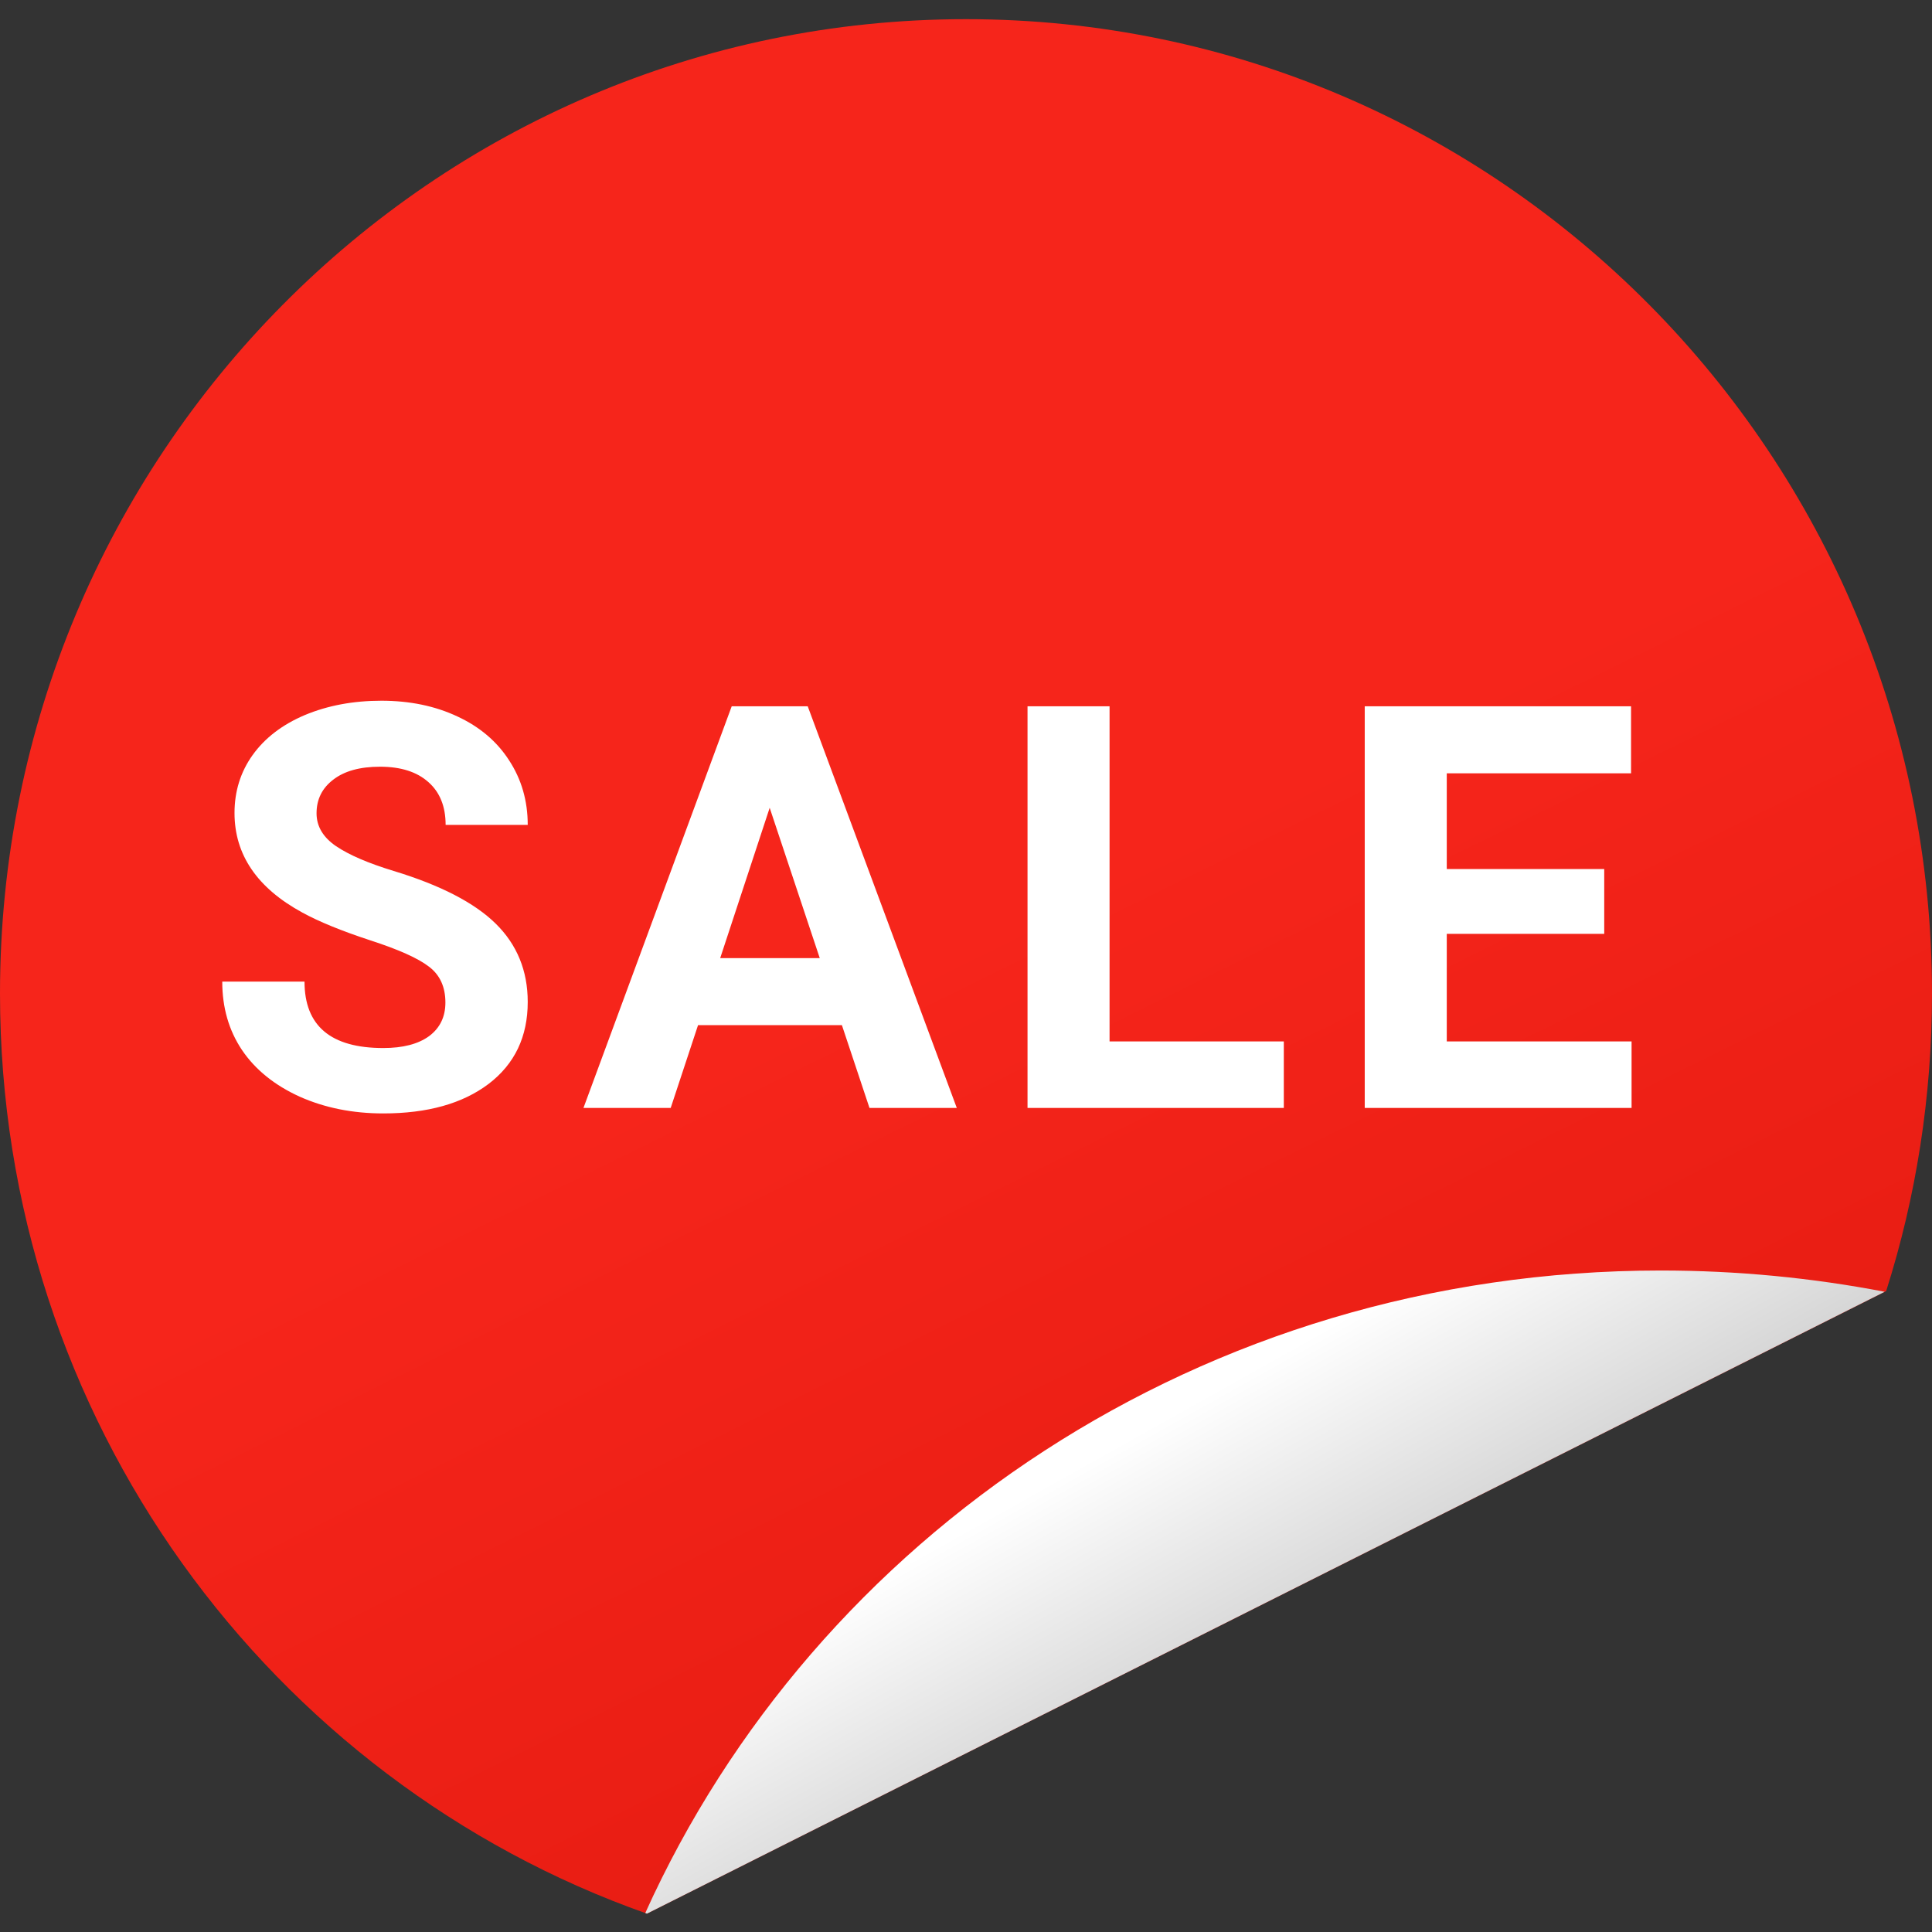
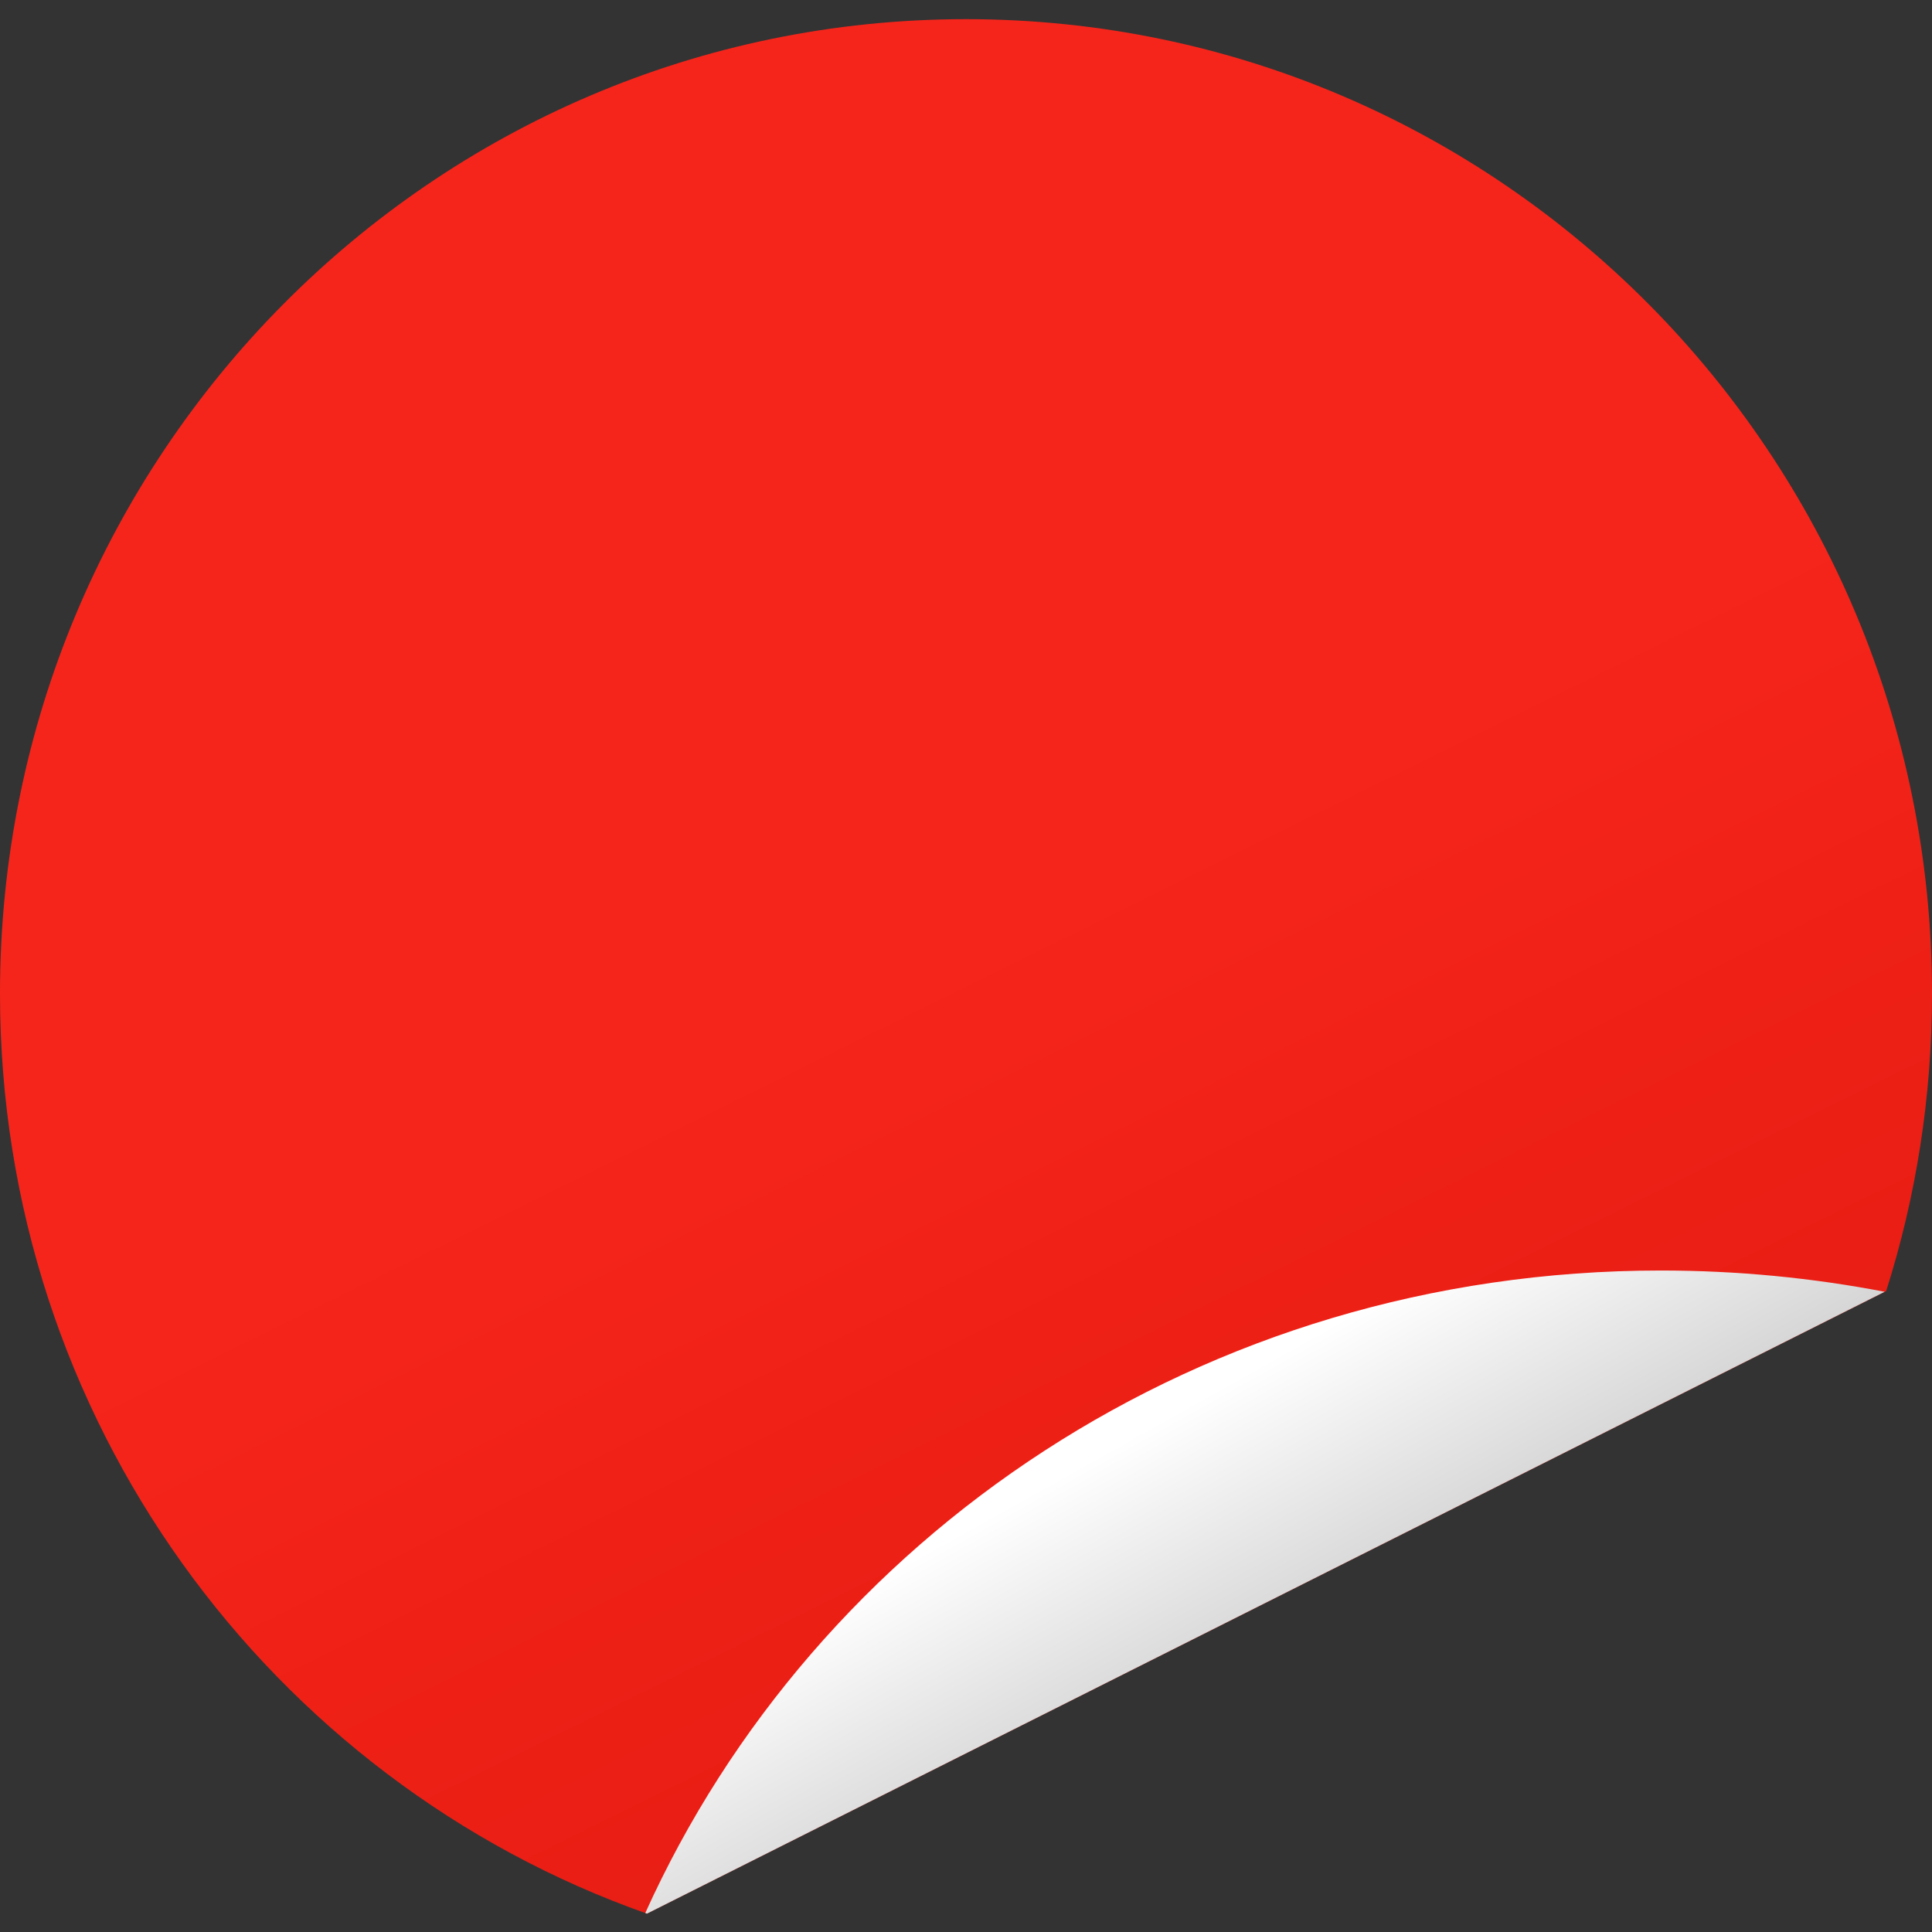
<svg xmlns="http://www.w3.org/2000/svg" width="26" height="26" viewBox="0 0 26 26" fill="none">
  <rect x="0" y="0" width="26" height="26" fill="#333333" stroke="none" />
  <path d="M8.706 25.753L25.383 17.375C25.784 16.113 26 14.768 26 13.371C26 6.129 20.18 0.258 13 0.258C5.82 0.258 0 6.129 0 13.371C0 19.096 3.636 23.964 8.706 25.753Z" fill="url(#paint0_linear_3423_7092)" />
  <path d="M25.363 17.384C24.39 17.197 23.382 17.098 22.35 17.098C16.163 17.098 10.969 20.688 8.684 25.744C8.692 25.747 8.699 25.75 8.706 25.753L25.363 17.384Z" fill="url(#paint1_linear_3423_7092)" />
-   <path d="M5.994 13.492C5.994 13.281 5.92 13.12 5.773 13.009C5.626 12.895 5.361 12.777 4.978 12.653C4.595 12.527 4.292 12.403 4.069 12.281C3.461 11.95 3.156 11.503 3.156 10.941C3.156 10.649 3.237 10.389 3.399 10.162C3.564 9.932 3.798 9.752 4.102 9.623C4.409 9.495 4.752 9.43 5.133 9.43C5.515 9.43 5.856 9.501 6.156 9.642C6.455 9.781 6.687 9.977 6.851 10.232C7.018 10.487 7.102 10.777 7.102 11.101H5.997C5.997 10.854 5.92 10.662 5.766 10.526C5.611 10.387 5.394 10.318 5.114 10.318C4.844 10.318 4.635 10.376 4.485 10.492C4.335 10.606 4.26 10.757 4.26 10.945C4.26 11.121 4.348 11.268 4.522 11.387C4.698 11.506 4.957 11.617 5.298 11.721C5.926 11.912 6.384 12.148 6.671 12.43C6.958 12.712 7.102 13.064 7.102 13.484C7.102 13.952 6.926 14.32 6.575 14.587C6.224 14.852 5.752 14.984 5.158 14.984C4.746 14.984 4.371 14.909 4.032 14.758C3.694 14.604 3.435 14.395 3.256 14.13C3.079 13.865 2.991 13.559 2.991 13.21H4.098C4.098 13.806 4.452 14.104 5.158 14.104C5.421 14.104 5.626 14.051 5.773 13.945C5.92 13.836 5.994 13.685 5.994 13.492ZM11.33 13.796H9.394L9.026 14.91H7.852L9.847 9.505H10.87L12.876 14.91H11.701L11.33 13.796ZM9.692 12.894H11.032L10.358 10.871L9.692 12.894ZM14.932 14.015H17.277V14.91H13.828V9.505H14.932V14.015ZM21.589 12.567H19.47V14.015H21.957V14.91H18.366V9.505H21.95V10.407H19.47V11.695H21.589V12.567Z" fill="white" />
  <defs>
    <linearGradient id="paint0_linear_3423_7092" x1="6.979" y1="2.467" x2="16.831" y2="22.414" gradientUnits="userSpaceOnUse">
      <stop offset="0.526" stop-color="#F6251B" />
      <stop offset="1" stop-color="#E81D13" />
    </linearGradient>
    <linearGradient id="paint1_linear_3423_7092" x1="16.124" y1="18.833" x2="23.732" y2="32.431" gradientUnits="userSpaceOnUse">
      <stop stop-color="white" />
      <stop offset="1" stop-color="#3A3A3A" />
    </linearGradient>
  </defs>
</svg>